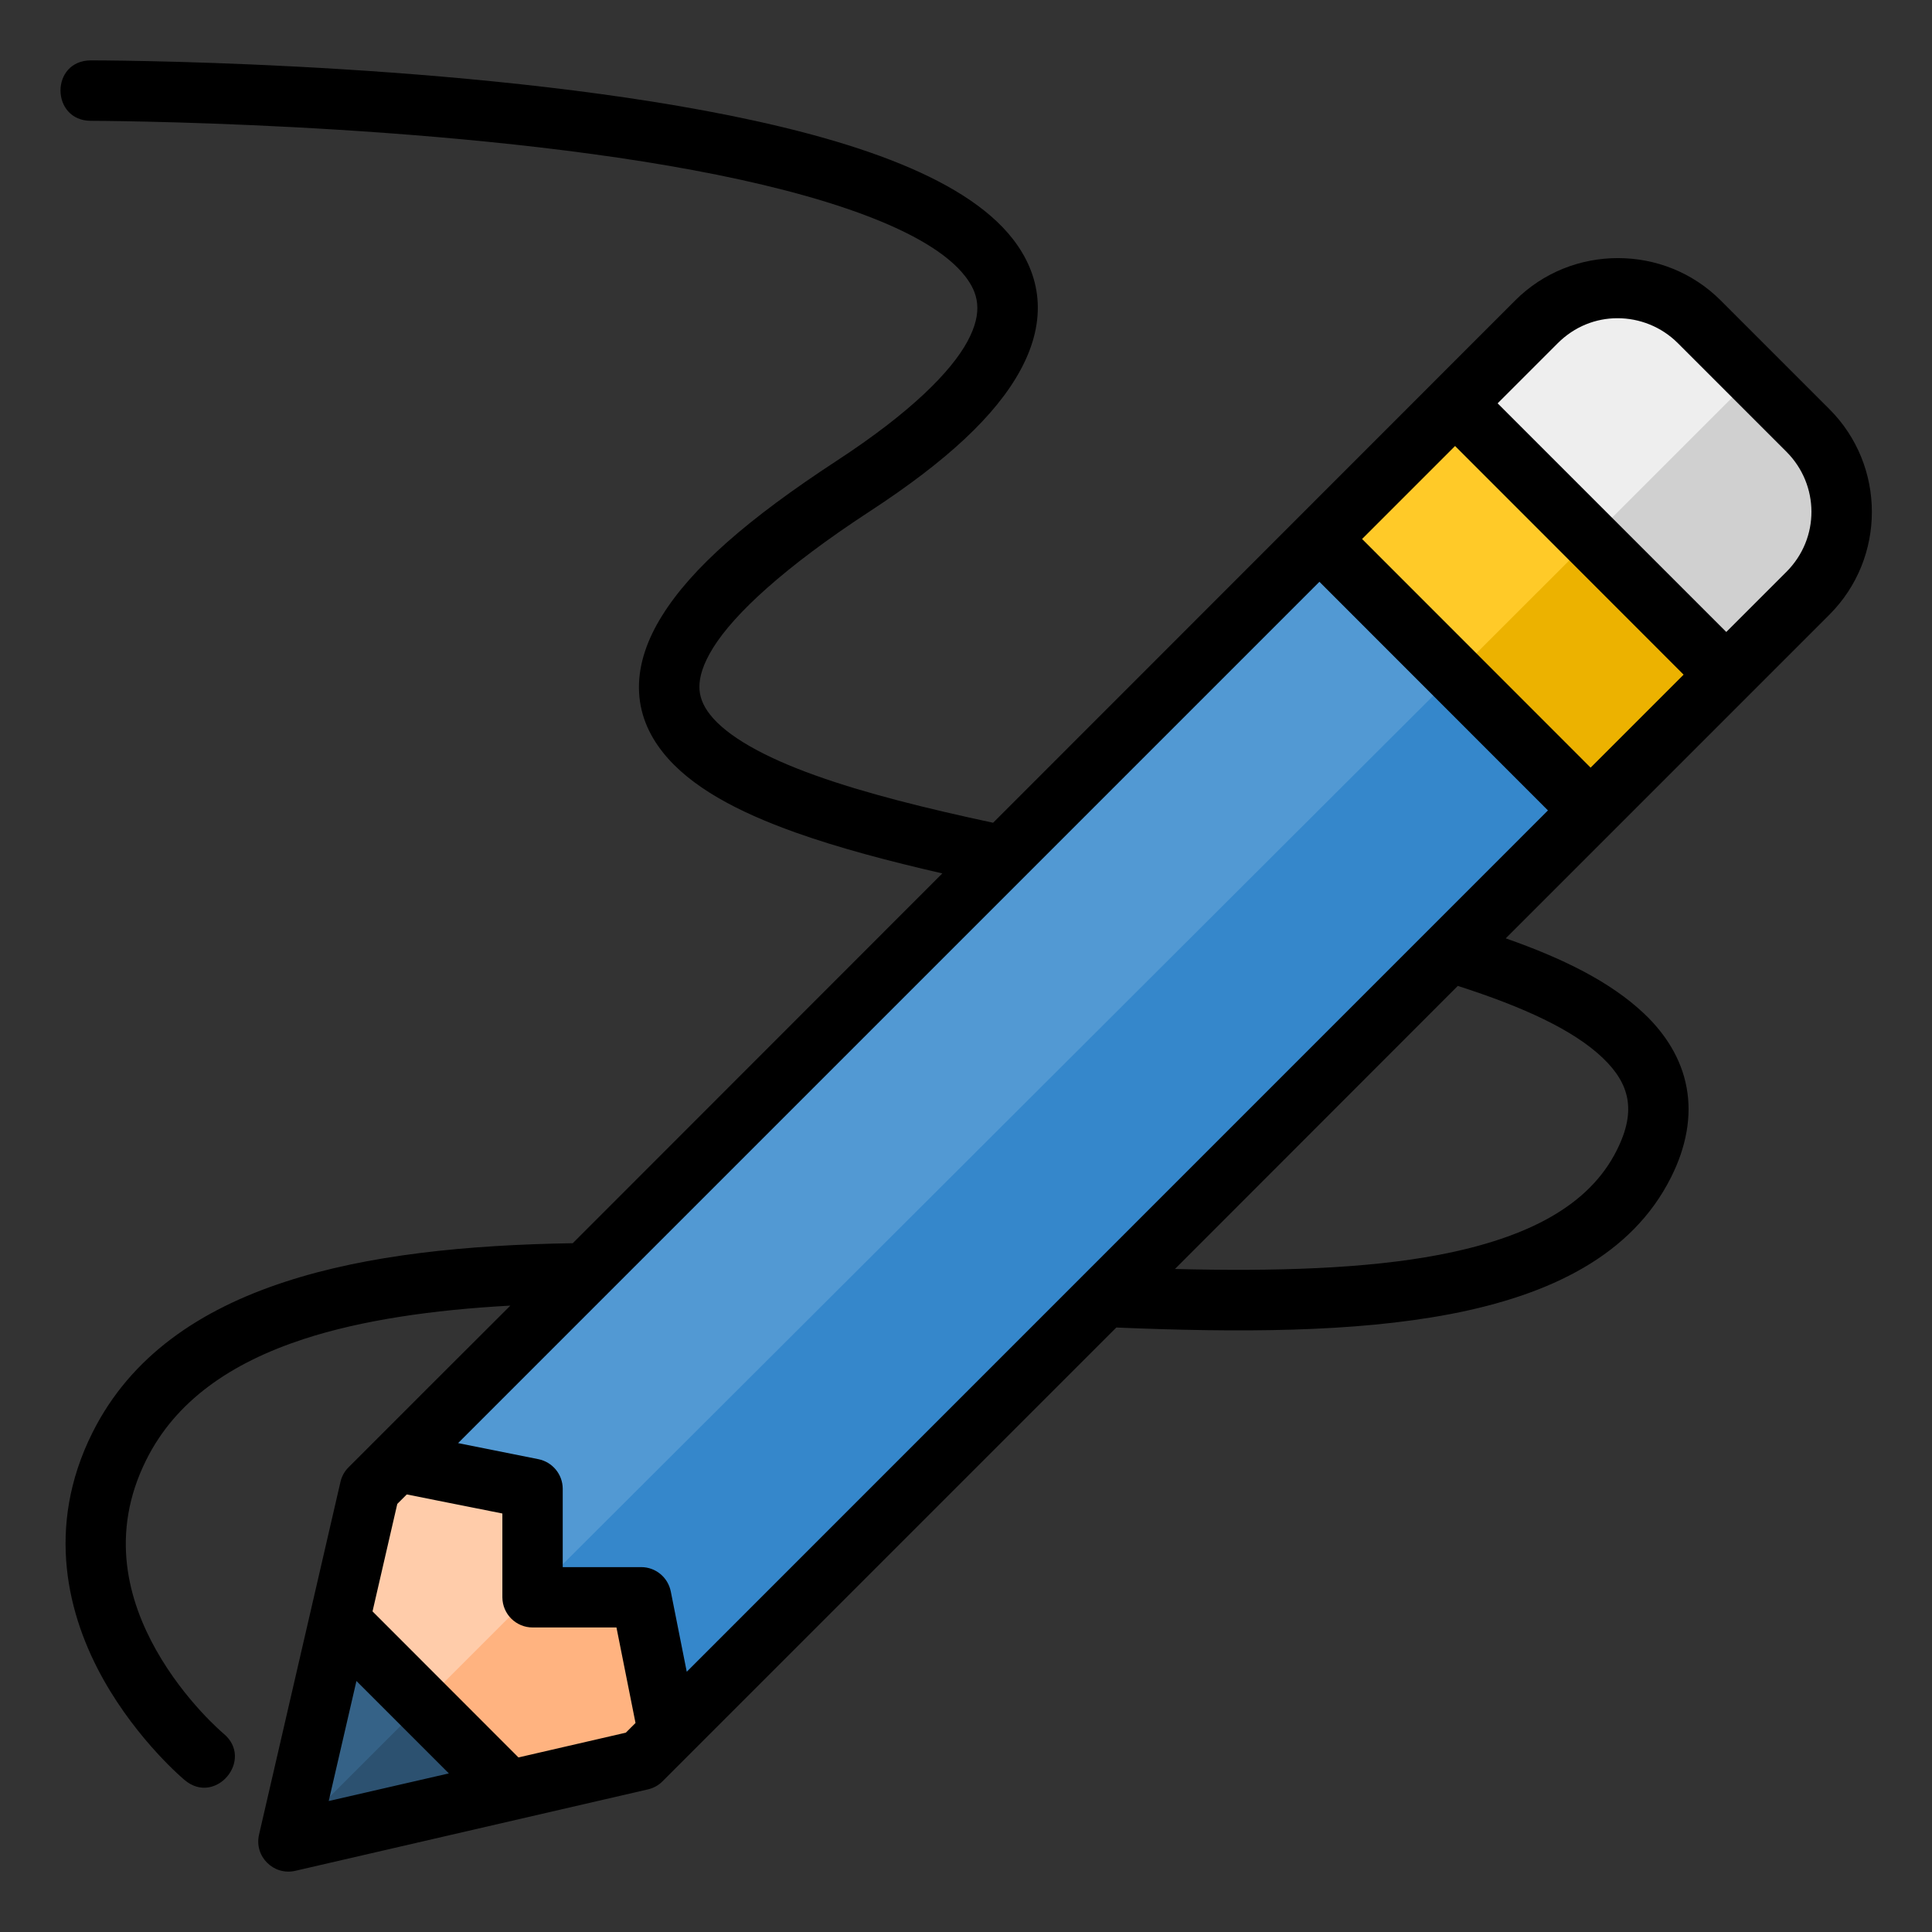
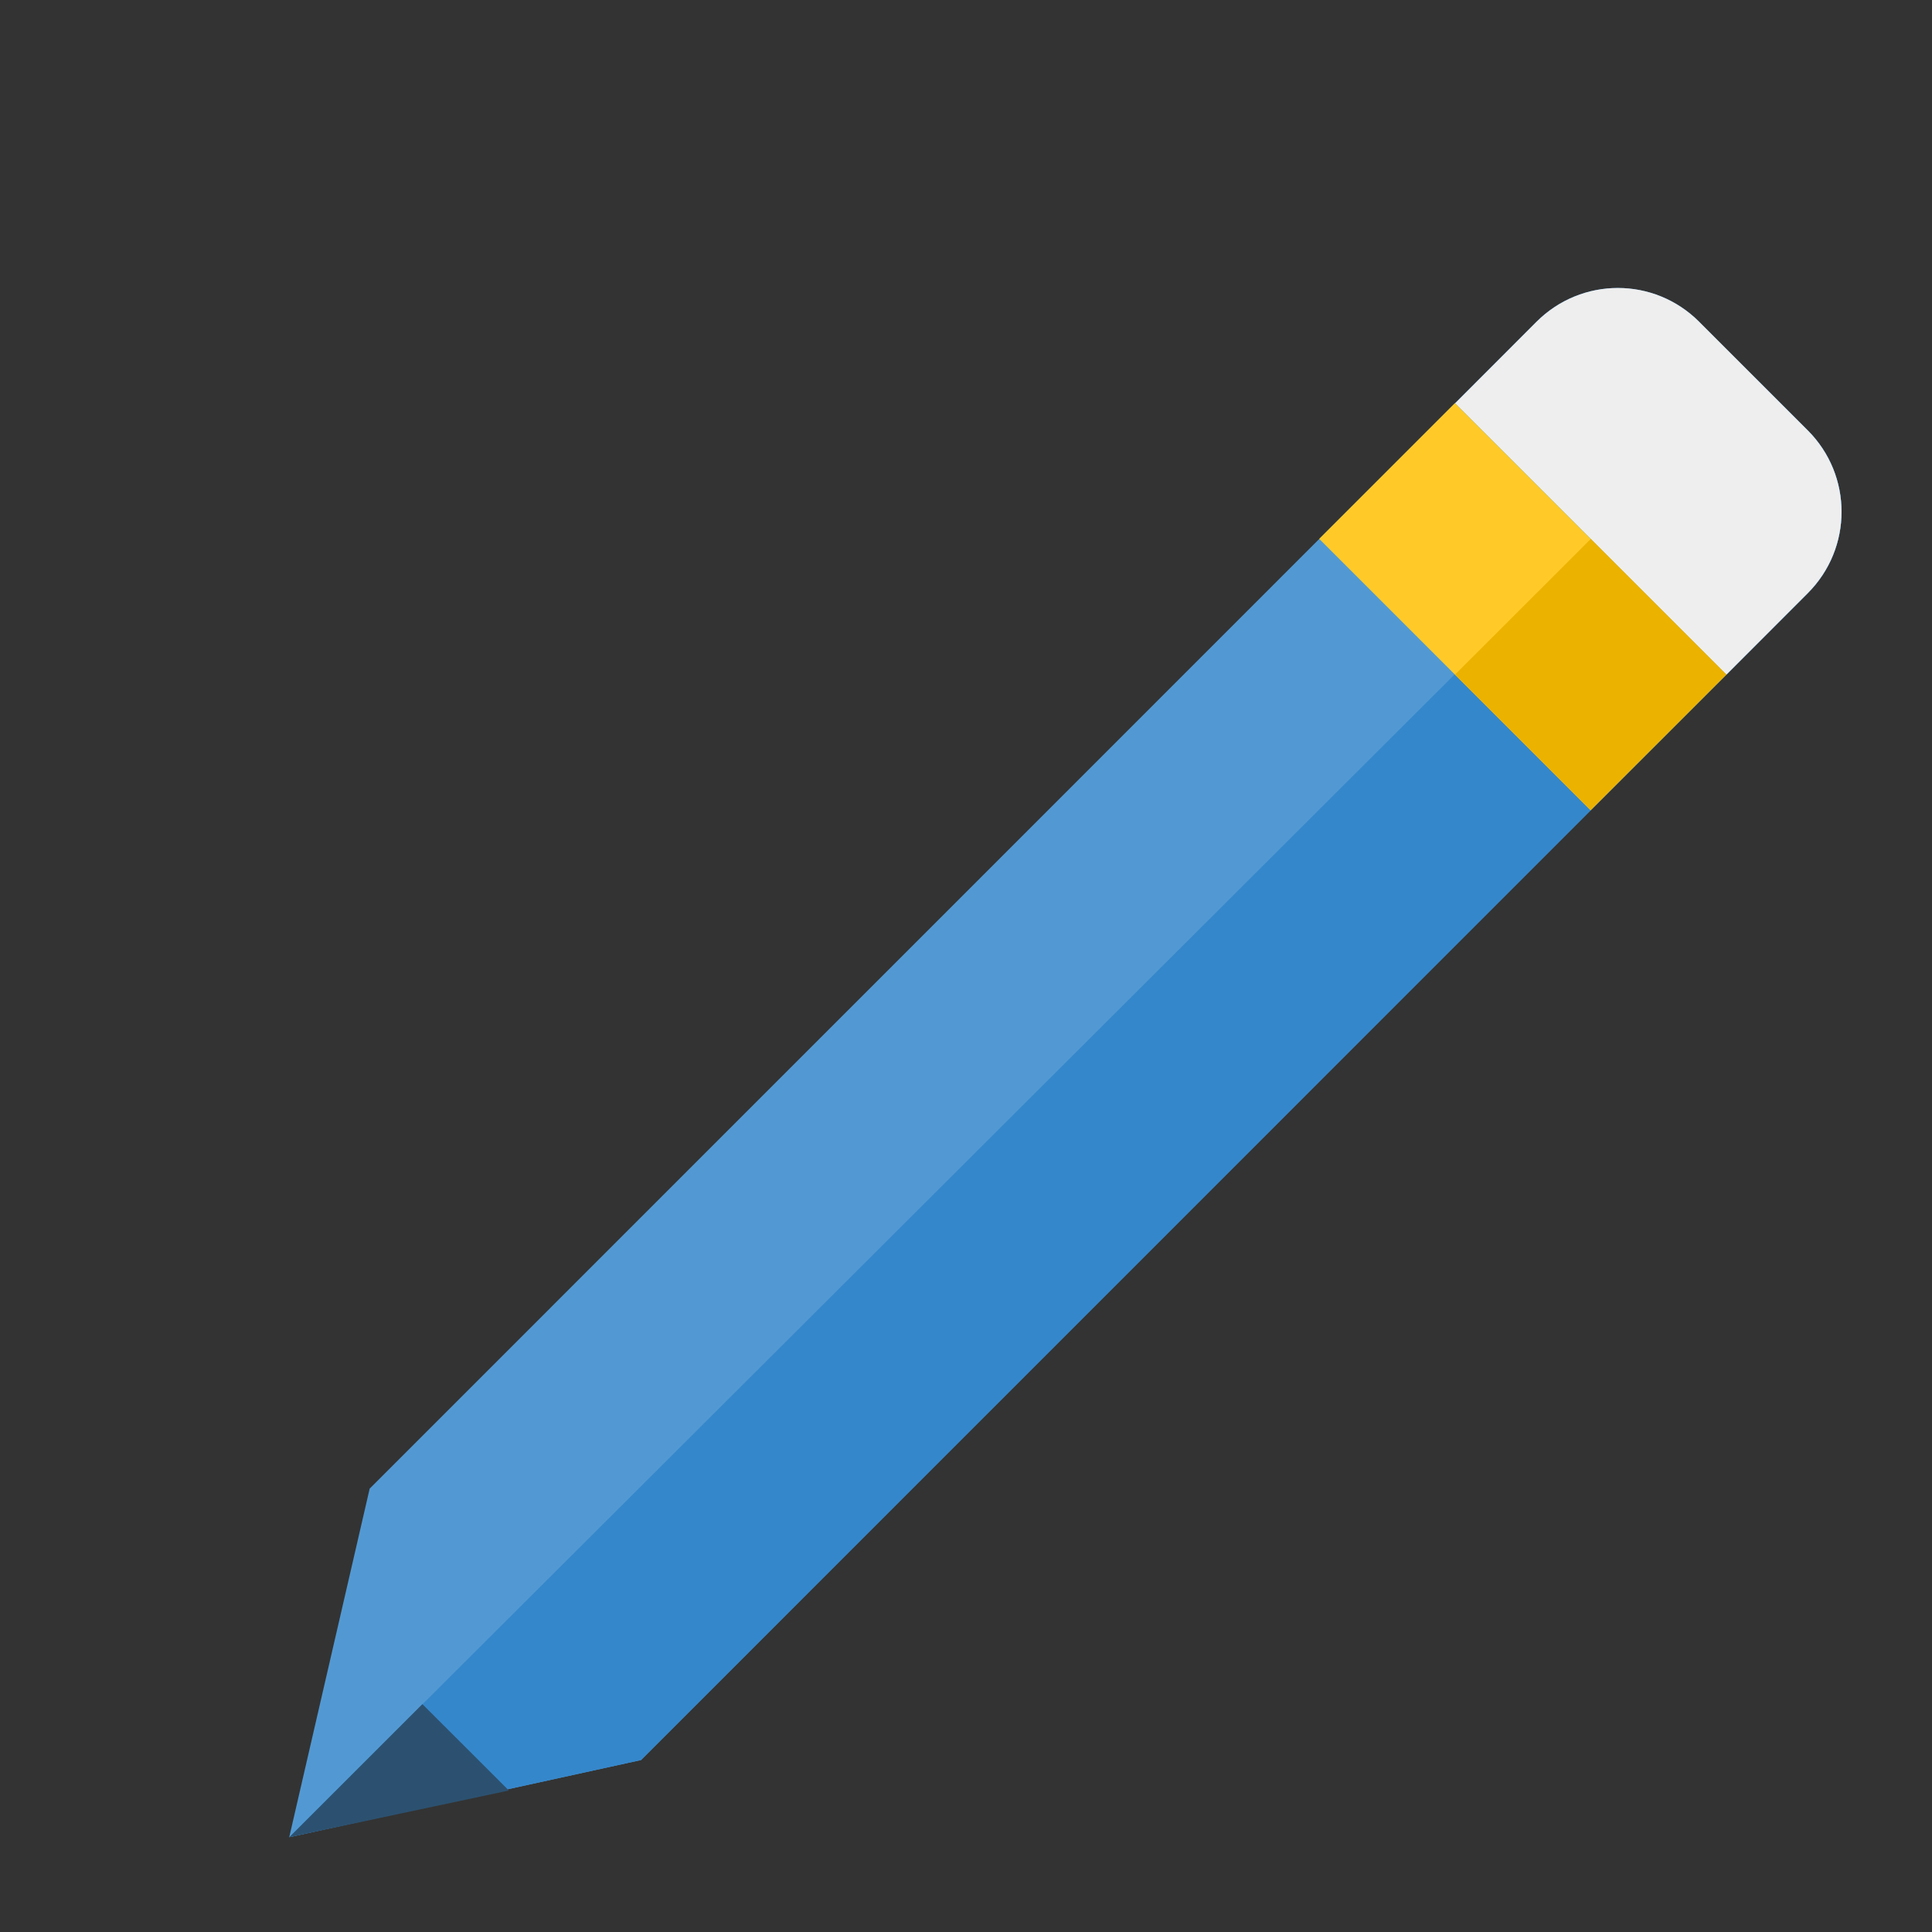
<svg xmlns="http://www.w3.org/2000/svg" id="svg8" height="512" viewBox="0 0 16.933 16.933" width="512">
  <rect x="0" y="0" width="16.933" height="16.933" fill="#333333" stroke="none" />
  <g id="layer2">
    <path id="path4016" d="m14.893 2.821.951.951c.395.395.395 1.032 0 1.427l-10.226 10.227-3.083.676.705-3.055 10.226-10.227c.395-.395 1.032-.395 1.427 0z" fill="#5299d3" />
-     <path id="path4036" d="m15.369 3.297-12.834 12.805 3.083-.676 10.226-10.227c.395-.395.395-1.032 0-1.427z" fill="#3587cb" />
-     <path id="path4018" d="m3.478 12.81-.238.238-.705 3.055 3.083-.676.238-.238v-.001l-.238-1.189h-.951v-.951z" fill="#fca" />
-     <path id="path4025" d="m4.667 13.97-2.132 2.132 3.083-.676.238-.238v-.001l-.238-1.189h-.951z" fill="#ffb380" />
-     <path id="path4006" d="m4.459 15.694-.268-.268-.951-.951-.268-.268-.437 1.895z" fill="#356287" />
+     <path id="path4036" d="m15.369 3.297-12.834 12.805 3.083-.676 10.226-10.227c.395-.395.395-1.032 0-1.427" fill="#3587cb" />
    <path id="path4009" d="m3.702 14.936-1.166 1.166 1.924-.409-.268-.268z" fill="#2c5170" />
    <path id="path4084" d="m14.18 2.524c-.258-0-.516.099-.714.297l-.713.714c.793.793 1.585 1.585 2.378 2.378l.713-.714c.395-.395.395-1.032 0-1.427l-.951-.951c-.198-.198-.455-.297-.713-.297z" fill="#eee" />
-     <path id="path4093" d="m15.369 3.297-1.427 1.427 1.189 1.189.713-.714c.395-.395.395-1.032 0-1.427z" fill="#d0d0d0" />
    <path id="rect4041" d="m11.517-6.519h3.363v1.682h-3.363z" fill="#ffca28" transform="matrix(.707 .707 -.707 .707 0 0)" />
    <path id="path4048" d="m13.942 4.724-1.19 1.189 1.189 1.189 1.19-1.189z" fill="#ecb200" />
-     <path id="path4098" d="m.797 1.059s2.985.005 5.277.432c1.146.213 2.072.527 2.385.93.112.144.162.309.02.572-.143.263-.493.619-1.145 1.045-.783.512-1.271.941-1.531 1.358-.13.208-.204.421-.203.631.001.22.083.407.209.566.241.305.661.524 1.162.703.379.135.821.252 1.288.359l-3.239 3.241c-.928.015-1.796.101-2.523.339-.743.243-1.351.649-1.687 1.322-.416.832-.215 1.61.098 2.166.305.542.711.879.711.879.272.227.612-.182.34-.408 0 0-.337-.282-.59-.731-.241-.428-.413-1.017-.086-1.67.256-.512.735-.846 1.379-1.057.509-.166 1.131-.256 1.811-.293-.474.472-.949.948-1.419 1.418-.035.035-.059.079-.07.127l-.714 3.093c-.043.19.128.359.317.316l3.092-.714c.048-.011.092-.035.127-.07 1.155-1.155 2.874-2.874 3.978-3.978 1.077.045 2.086.043 2.928-.118.877-.168 1.592-.516 1.934-1.199.134-.267.183-.536.136-.787-.046-.251-.184-.469-.371-.646-.297-.282-.718-.487-1.214-.661l2.837-2.837c.496-.496.496-1.305 0-1.801l-.953-.953c-.248-.248-.574-.371-.901-.371-.326-0-.652.123-.9.371-1.563 1.564-3.221 3.223-4.576 4.578-.585-.125-1.126-.26-1.555-.414-.46-.164-.78-.348-.925-.533-.068-.086-.094-.167-.094-.242-.001-.086.029-.198.121-.346.184-.295.621-.704 1.373-1.195.671-.438 1.104-.839 1.32-1.238.243-.448.175-.836-.066-1.147-.442-.57-1.519-.906-2.705-1.127-2.372-.441-5.375-.44-5.375-.44-.359 0-.355.53 0 .53zm13.38 1.73c.189 0 .382.072.529.219l.951.951c.29.29.295.758 0 1.053l-.527.527-2.004-2.004.527-.527c.147-.147.334-.219.523-.219zm-1.424 1.12 2.003 2.004-.815.815-2.003-2.004zm-1.189 1.19 2.003 2.004-7.548 7.549-.14-.704c-.025-.124-.133-.213-.259-.213h-.688v-.688c-.001-.126-.09-.233-.213-.258l-.704-.141zm1.213 3.542c.573.184 1.01.384 1.268.629.128.122.194.236.217.357.022.121.004.264-.092.455-.241.482-.775.766-1.558.916-.644.123-1.444.146-2.314.124zm-9.212 4.457.838.167v.735c.001.146.119.264.266.264h.734l.167.837-.085.085-.941.217c-.439-.44-.889-.889-1.279-1.28l.217-.942zm-.441 1.635c.261.261.53.53.81.81l-1.053.242z" font-variant-ligatures="normal" font-variant-position="normal" font-variant-caps="normal" font-variant-numeric="normal" font-variant-alternates="normal" font-feature-settings="normal" text-indent="0" text-align="start" text-decoration-line="none" text-decoration-style="solid" text-decoration-color="#000000" text-transform="none" text-orientation="mixed" white-space="normal" shape-padding="0" isolation="auto" mix-blend-mode="normal" solid-color="#000000" solid-opacity="1" vector-effect="none" />
  </g>
</svg>